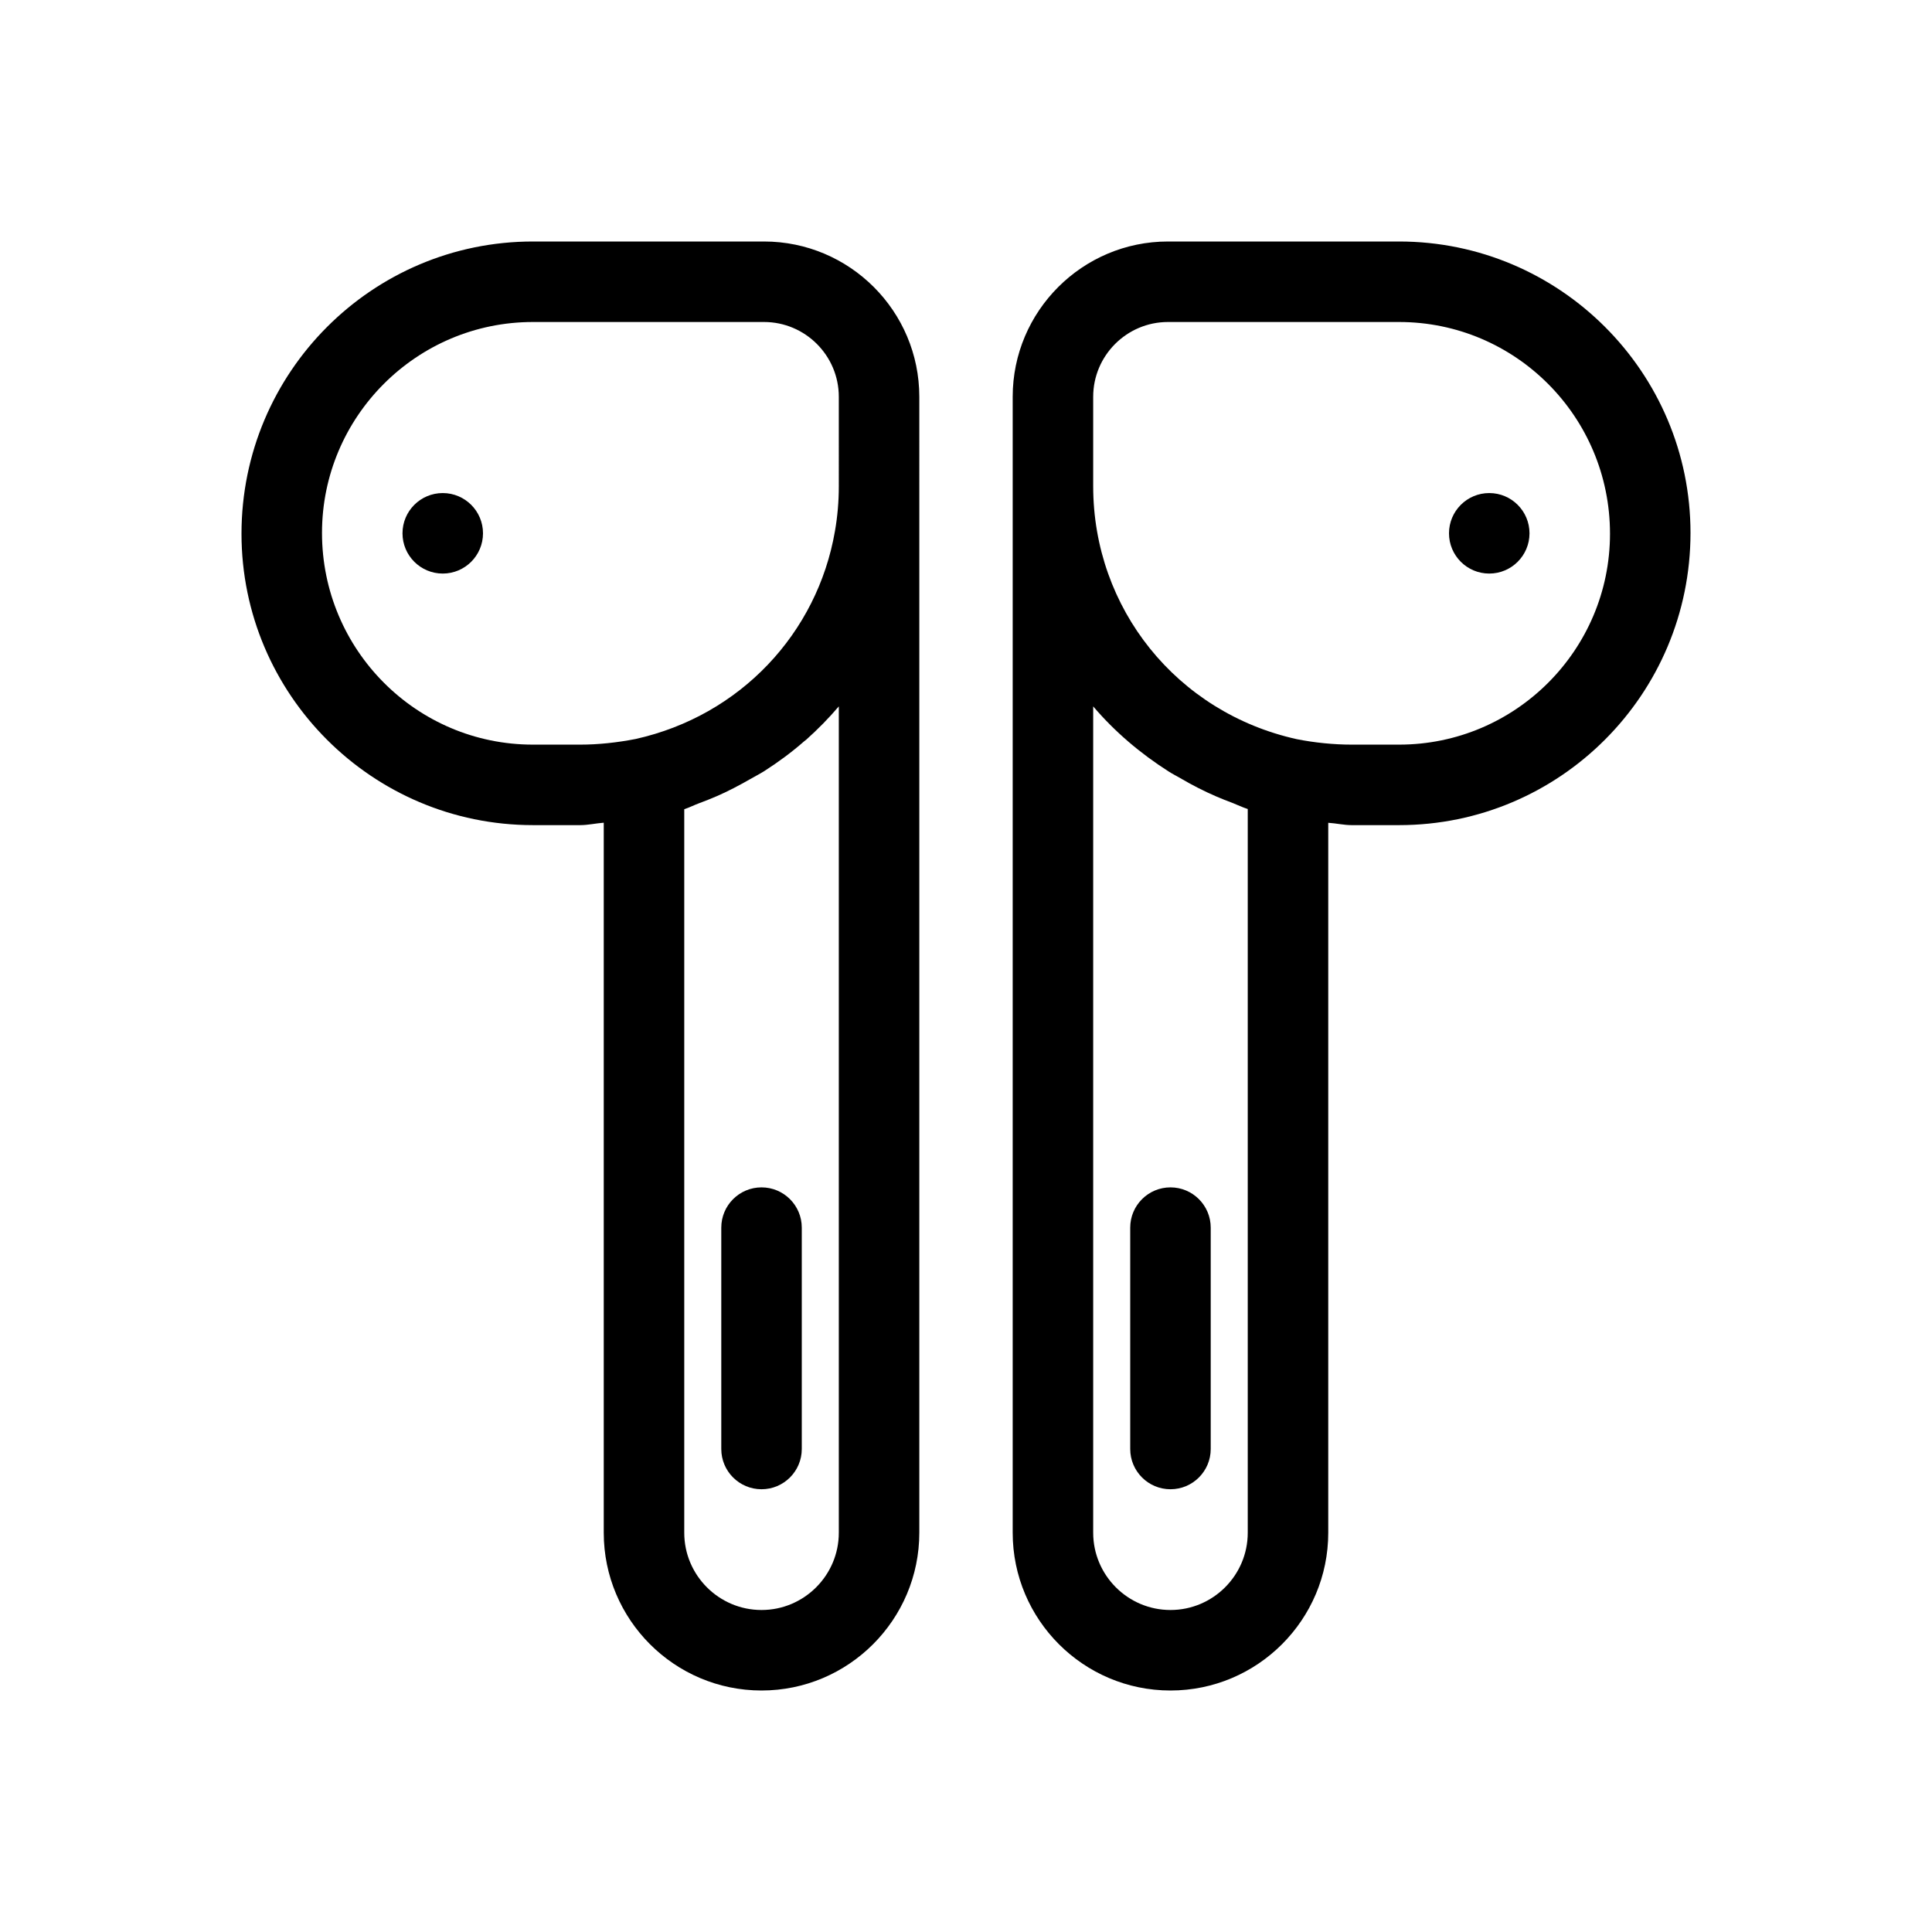
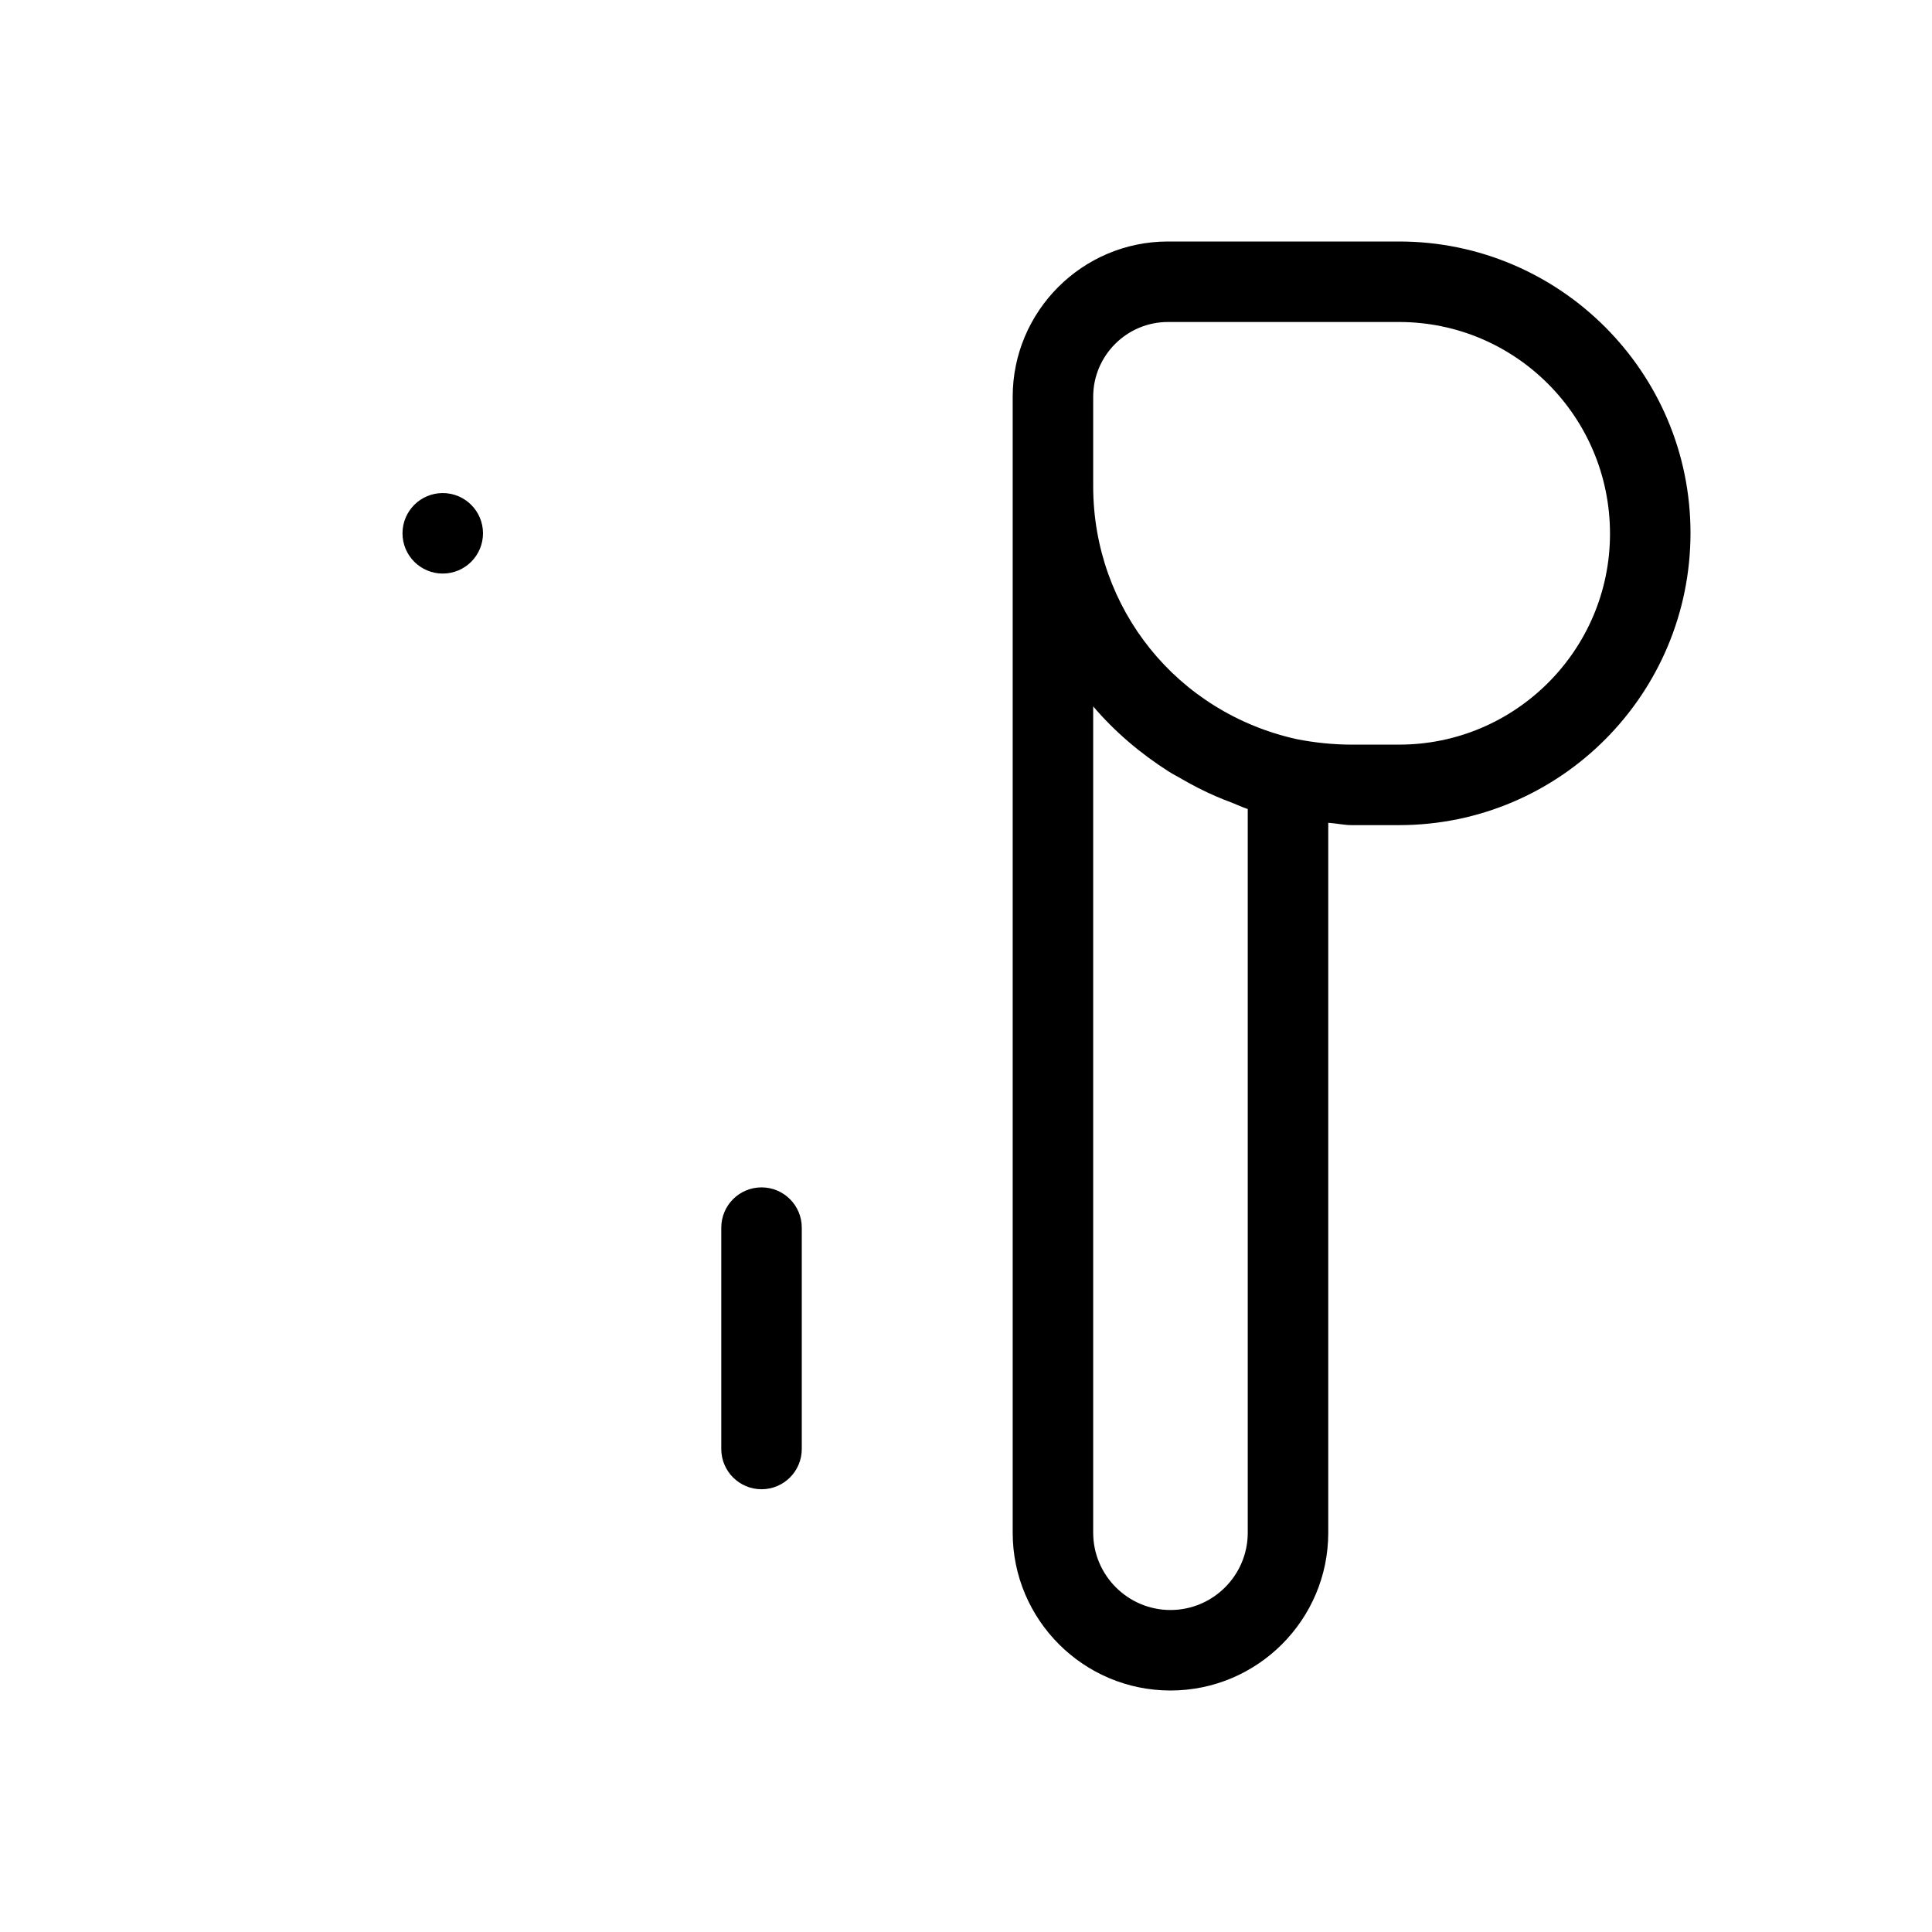
<svg xmlns="http://www.w3.org/2000/svg" fill="#000000" width="800px" height="800px" viewBox="0 0 24 24" id="Layer_2" version="1.1" xml:space="preserve">
  <circle cx="5.5" cy="6.625" r="0.5" />
-   <circle cx="18.5" cy="6.625" r="0.5" />
-   <path d="M9.491,3H6.62C4.624,3,3,4.624,3,6.63c0,1.996,1.624,3.62,3.62,3.62h0.59c0.094,0,0.195-0.023,0.29-0.03v8.82 C7.5,20.121,8.379,21,9.46,21s1.96-0.879,1.96-1.96v-13V4.929C11.42,3.865,10.555,3,9.491,3z M6.62,9.25C5.175,9.25,4,8.074,4,6.62 C4,5.176,5.175,4,6.62,4h2.871c0.512,0,0.929,0.417,0.929,0.929V6.04c0,0.19-0.016,0.376-0.048,0.558 C10.153,7.866,9.196,8.89,7.896,9.18C7.666,9.225,7.43,9.25,7.21,9.25H6.62z M10.42,8.775V19.04c0,0.529-0.431,0.96-0.96,0.96 S8.5,19.569,8.5,19.04v-8.988c0.063-0.02,0.12-0.05,0.182-0.073C8.76,9.95,8.836,9.92,8.912,9.887 c0.138-0.061,0.27-0.13,0.399-0.204c0.062-0.036,0.126-0.068,0.186-0.106c0.173-0.111,0.338-0.233,0.491-0.367 c0.009-0.008,0.019-0.014,0.028-0.022C10.16,9.059,10.295,8.922,10.42,8.775z" />
  <path d="M17.38,3h-2.871c-1.063,0-1.929,0.865-1.929,1.929V6.04v13c0,1.081,0.879,1.96,1.96,1.96s1.96-0.879,1.96-1.96v-8.819 c0.096,0.006,0.195,0.029,0.29,0.029h0.59c1.996,0,3.62-1.624,3.62-3.63C21,4.624,19.376,3,17.38,3z M15.5,19.04 c0,0.529-0.431,0.96-0.96,0.96s-0.96-0.431-0.96-0.96V8.775c0.267,0.314,0.585,0.584,0.938,0.809 c0.047,0.03,0.097,0.055,0.145,0.083c0.143,0.084,0.291,0.16,0.446,0.227c0.065,0.028,0.131,0.054,0.198,0.079 c0.065,0.025,0.127,0.056,0.193,0.077V19.04z M17.38,9.25h-0.59c-0.222,0-0.461-0.024-0.682-0.068 C14.62,8.852,13.58,7.56,13.58,6.04V4.929C13.58,4.417,13.997,4,14.509,4h2.871C18.825,4,20,5.176,20,6.63 C20,8.074,18.825,9.25,17.38,9.25z" />
  <path d="M9.46,14.75c-0.276,0-0.5,0.224-0.5,0.5V18c0,0.276,0.224,0.5,0.5,0.5s0.5-0.224,0.5-0.5v-2.75 C9.96,14.974,9.736,14.75,9.46,14.75z" />
-   <path d="M14.54,14.75c-0.276,0-0.5,0.224-0.5,0.5V18c0,0.276,0.224,0.5,0.5,0.5s0.5-0.224,0.5-0.5v-2.75 C15.04,14.974,14.816,14.75,14.54,14.75z" />
</svg>